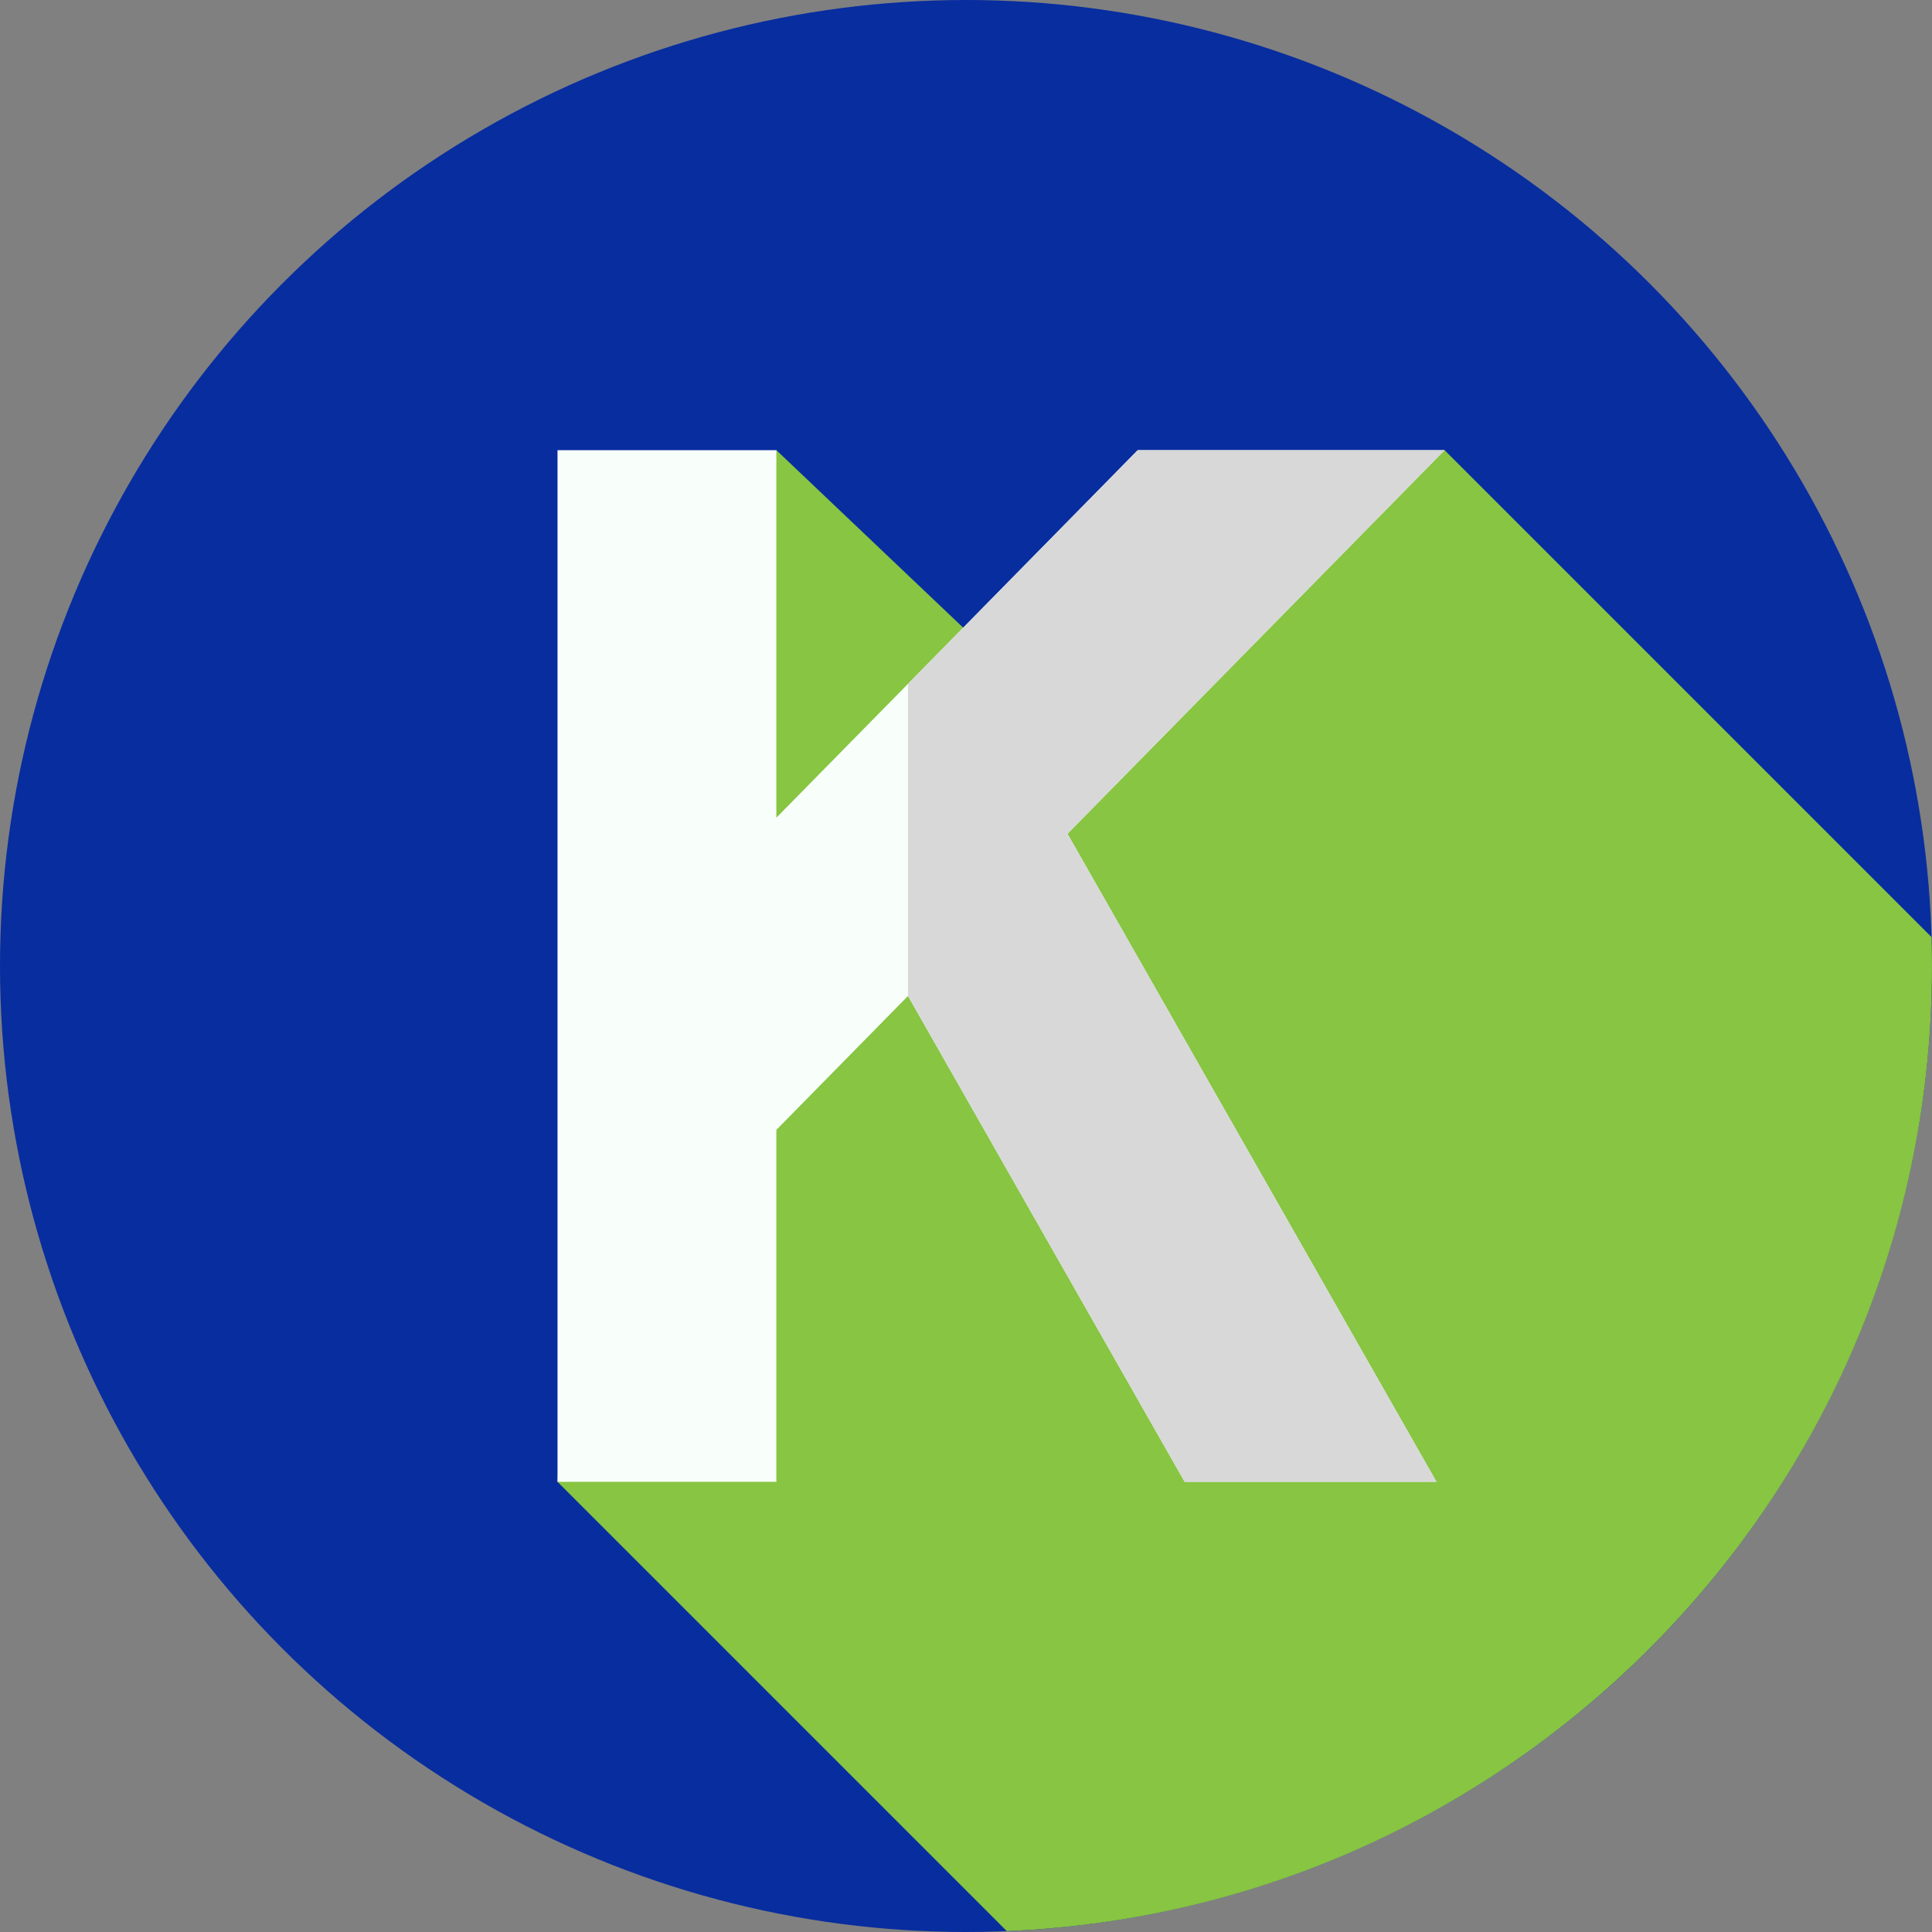
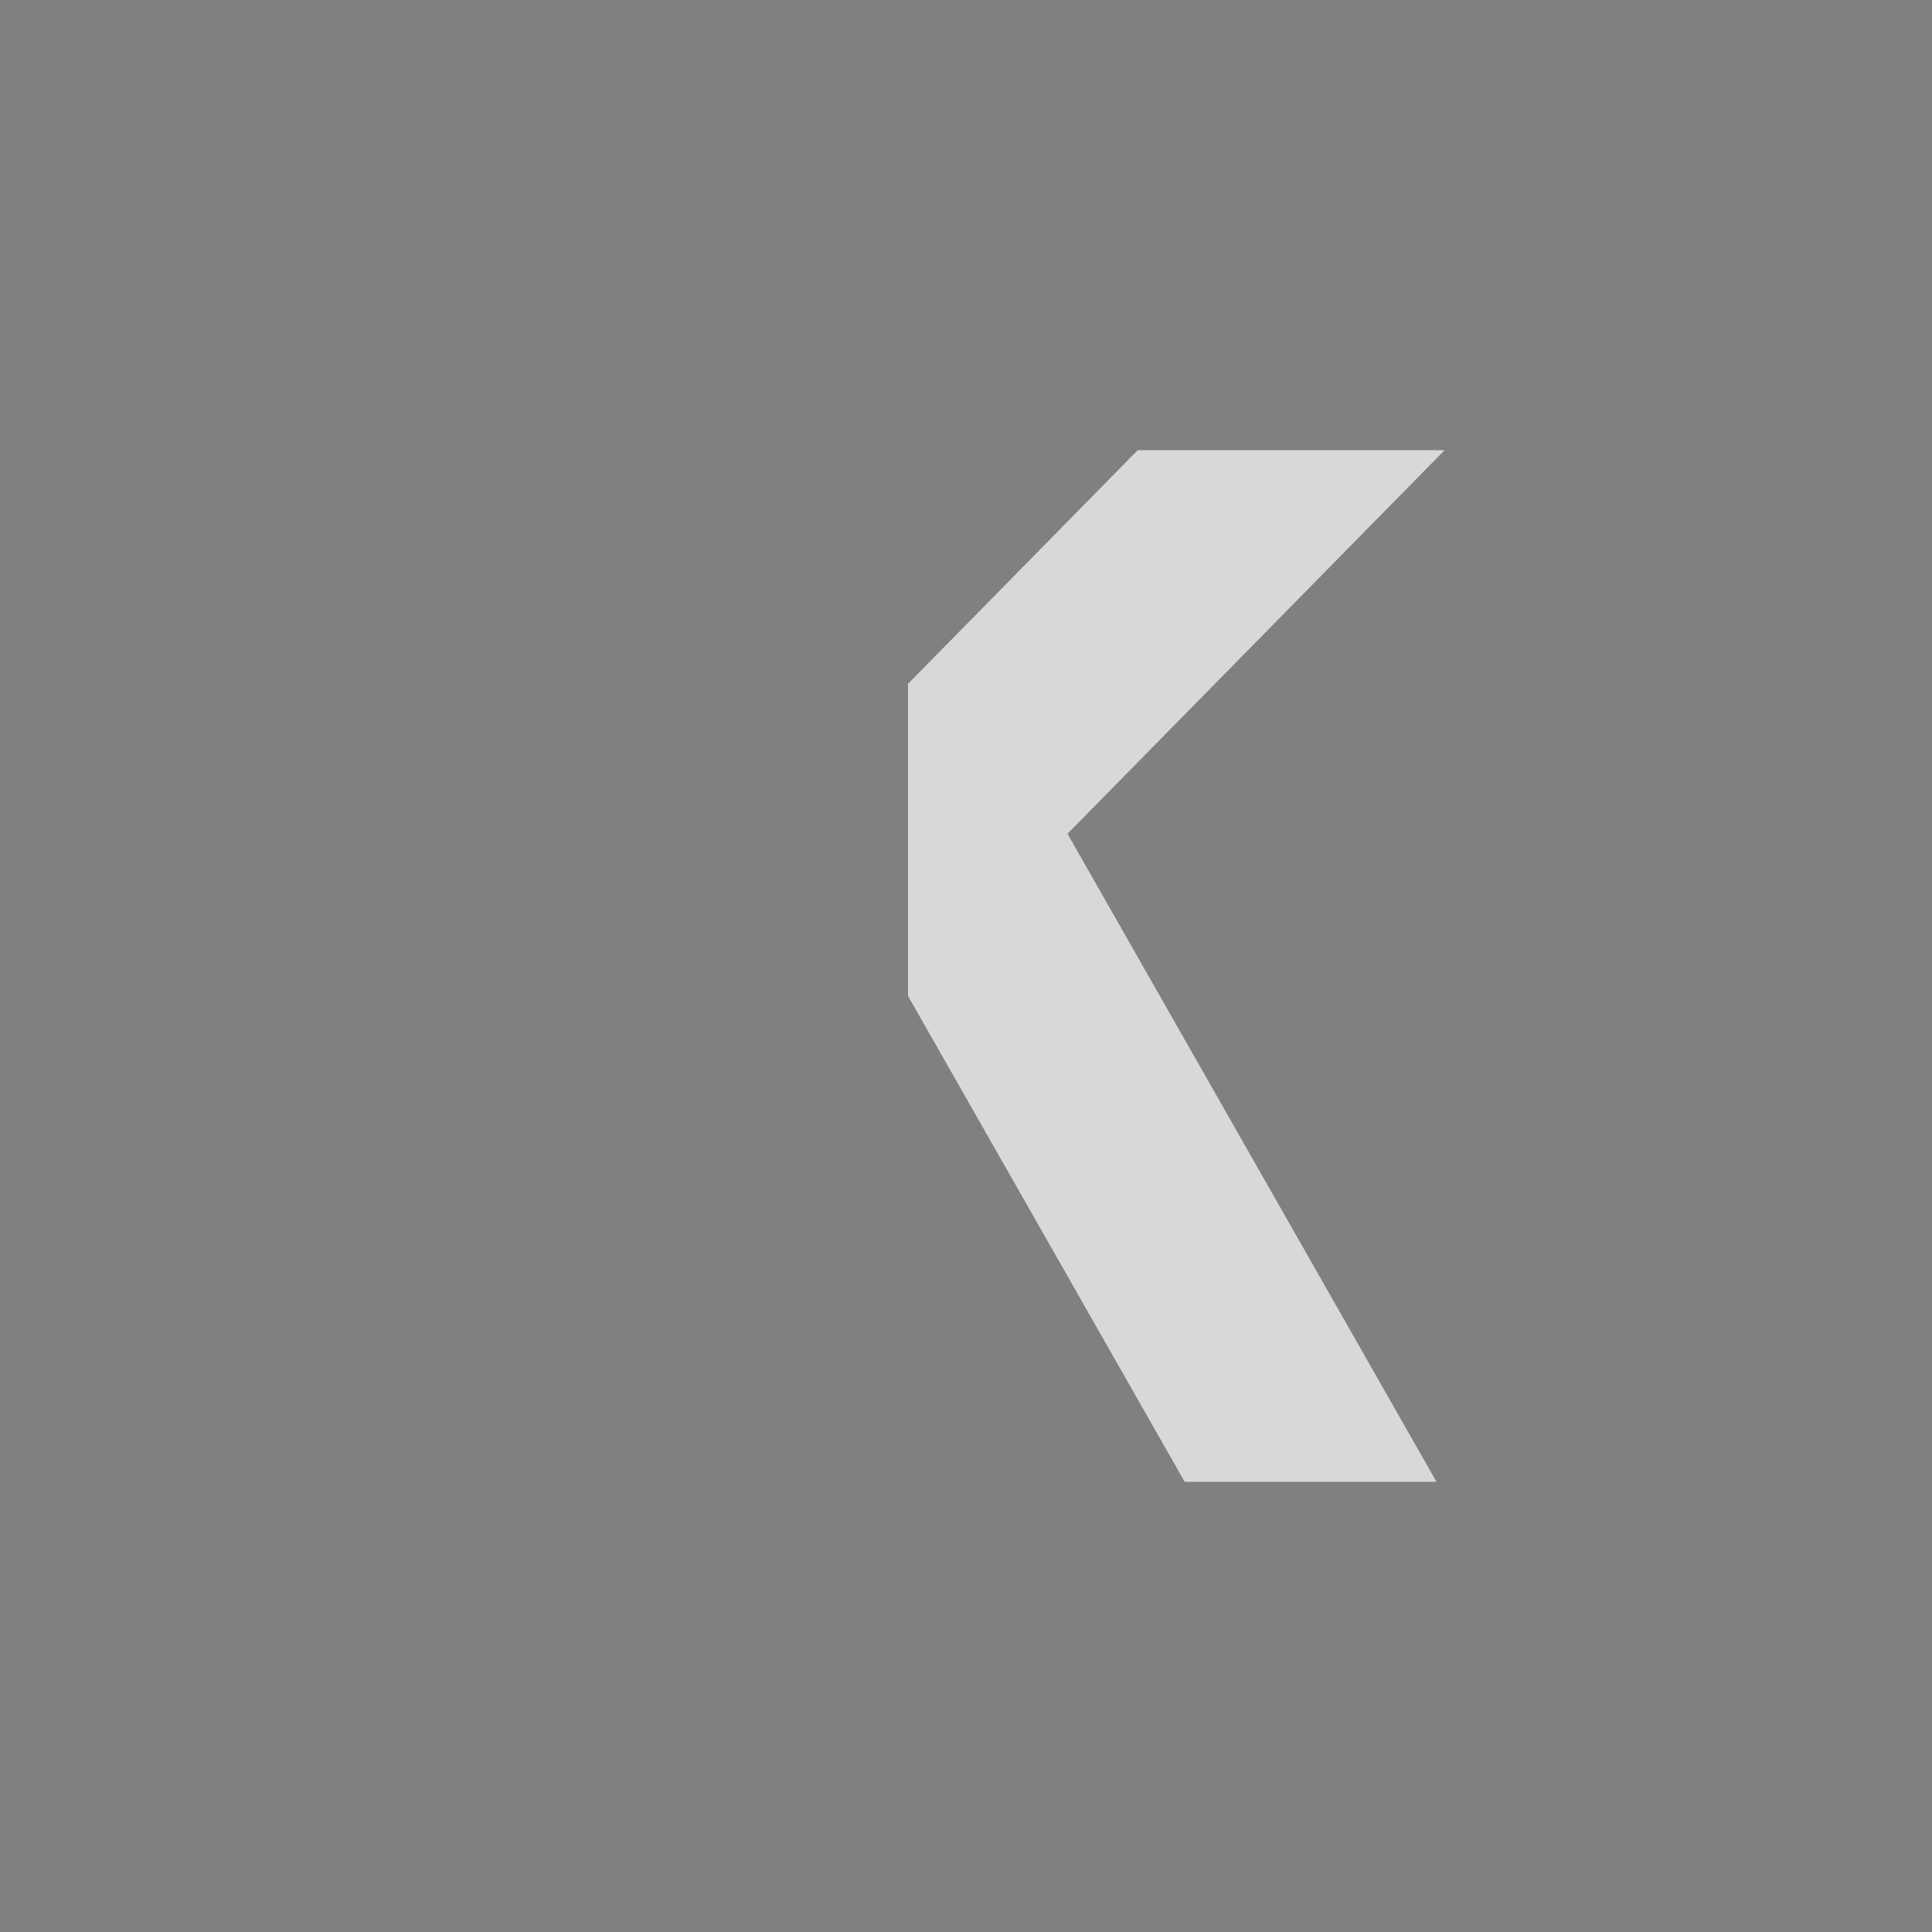
<svg xmlns="http://www.w3.org/2000/svg" id="Layer_1" enable-background="new 0 0 512 512" viewBox="0 0 512 512">
  <rect x="0" y="0" width="512" height="512" fill="#808080" stroke="none" />
  <g>
    <g>
      <g>
-         <circle cx="256" cy="256" fill="#082D9F" r="256" />
-       </g>
+         </g>
    </g>
-     <path d="m512 256c0-2.563-.049-5.115-.124-7.66l-129.04-129.04-75.89 13.251-38.855 45.988-62.344-59.239-45.774 18.319-12.226 255.081 119.057 119.057c136.371-5.664 245.196-117.993 245.196-255.757z" fill="#87C542" />
-     <path d="m282.897 220.96 97.789 171.74h-66.739l-73.321-128.76-34.879 35.49v93.27h-58v-273.4h58v97.4l95.76-97.4h81.329z" fill="#f8fffb" />
    <path d="m282.9 220.96 97.79 171.74h-66.74l-73.32-128.76v-82.72l60.88-61.92h81.33z" fill="#d8d8d8" />
  </g>
</svg>